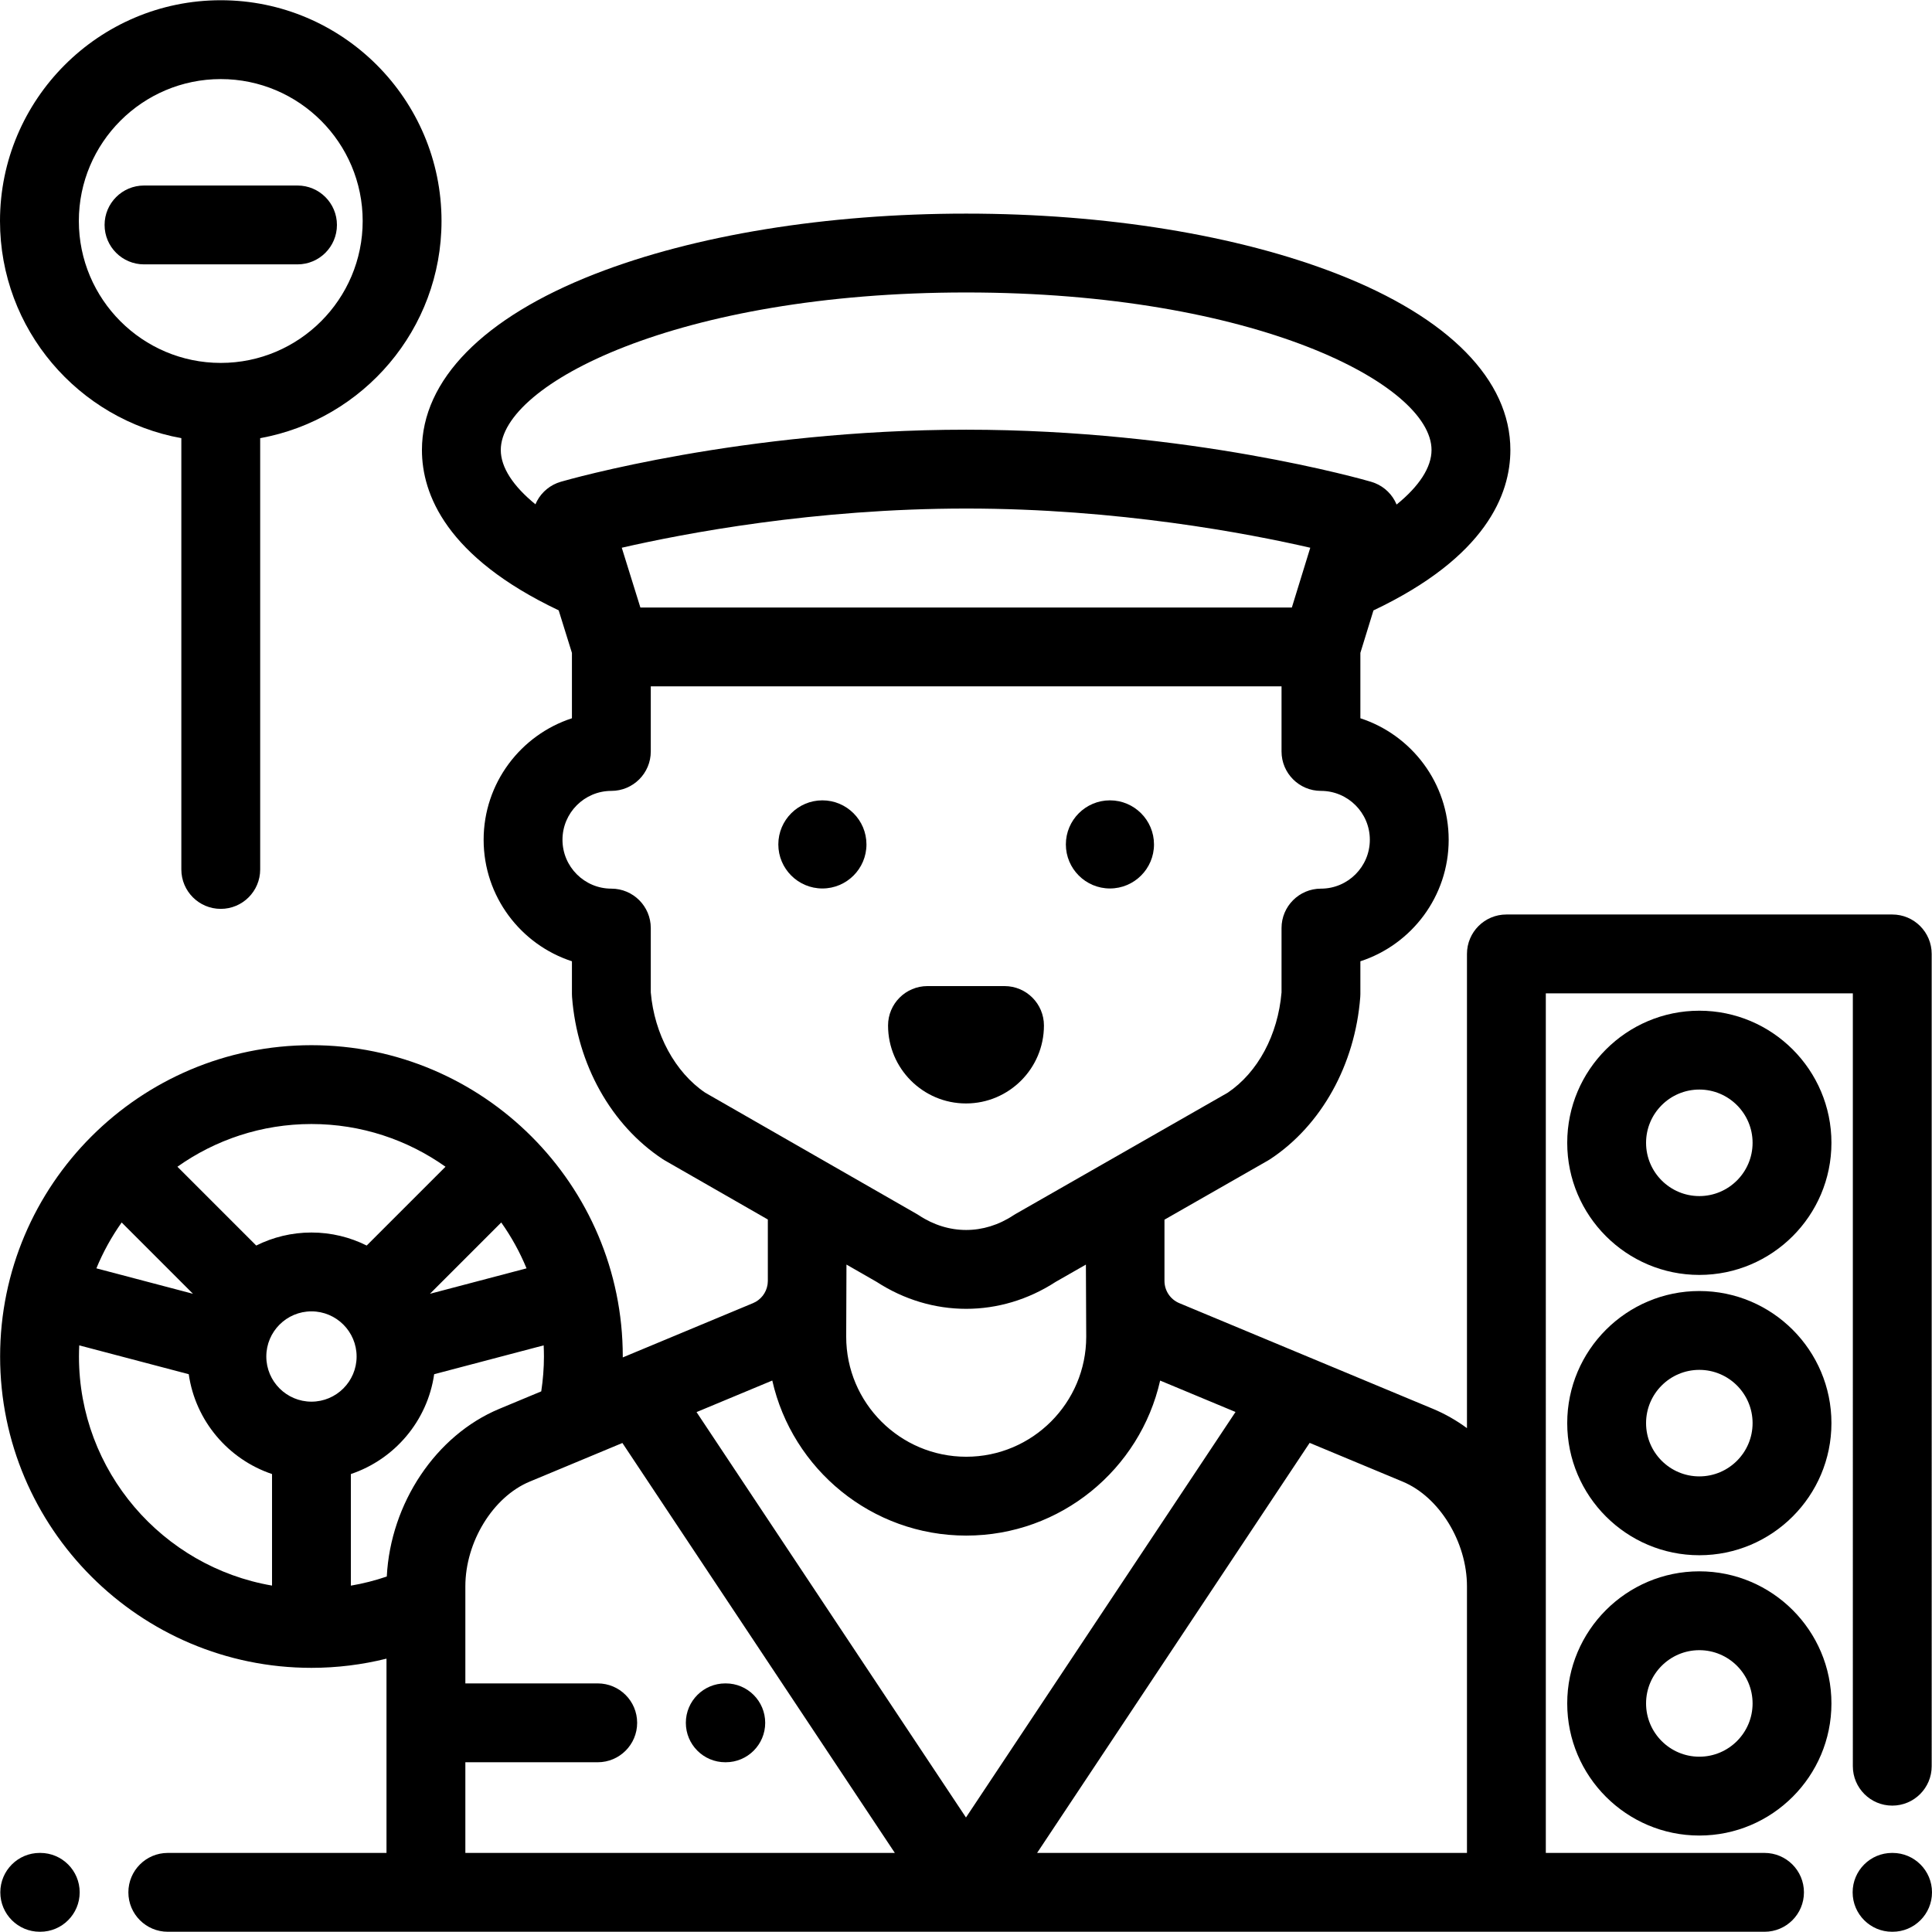
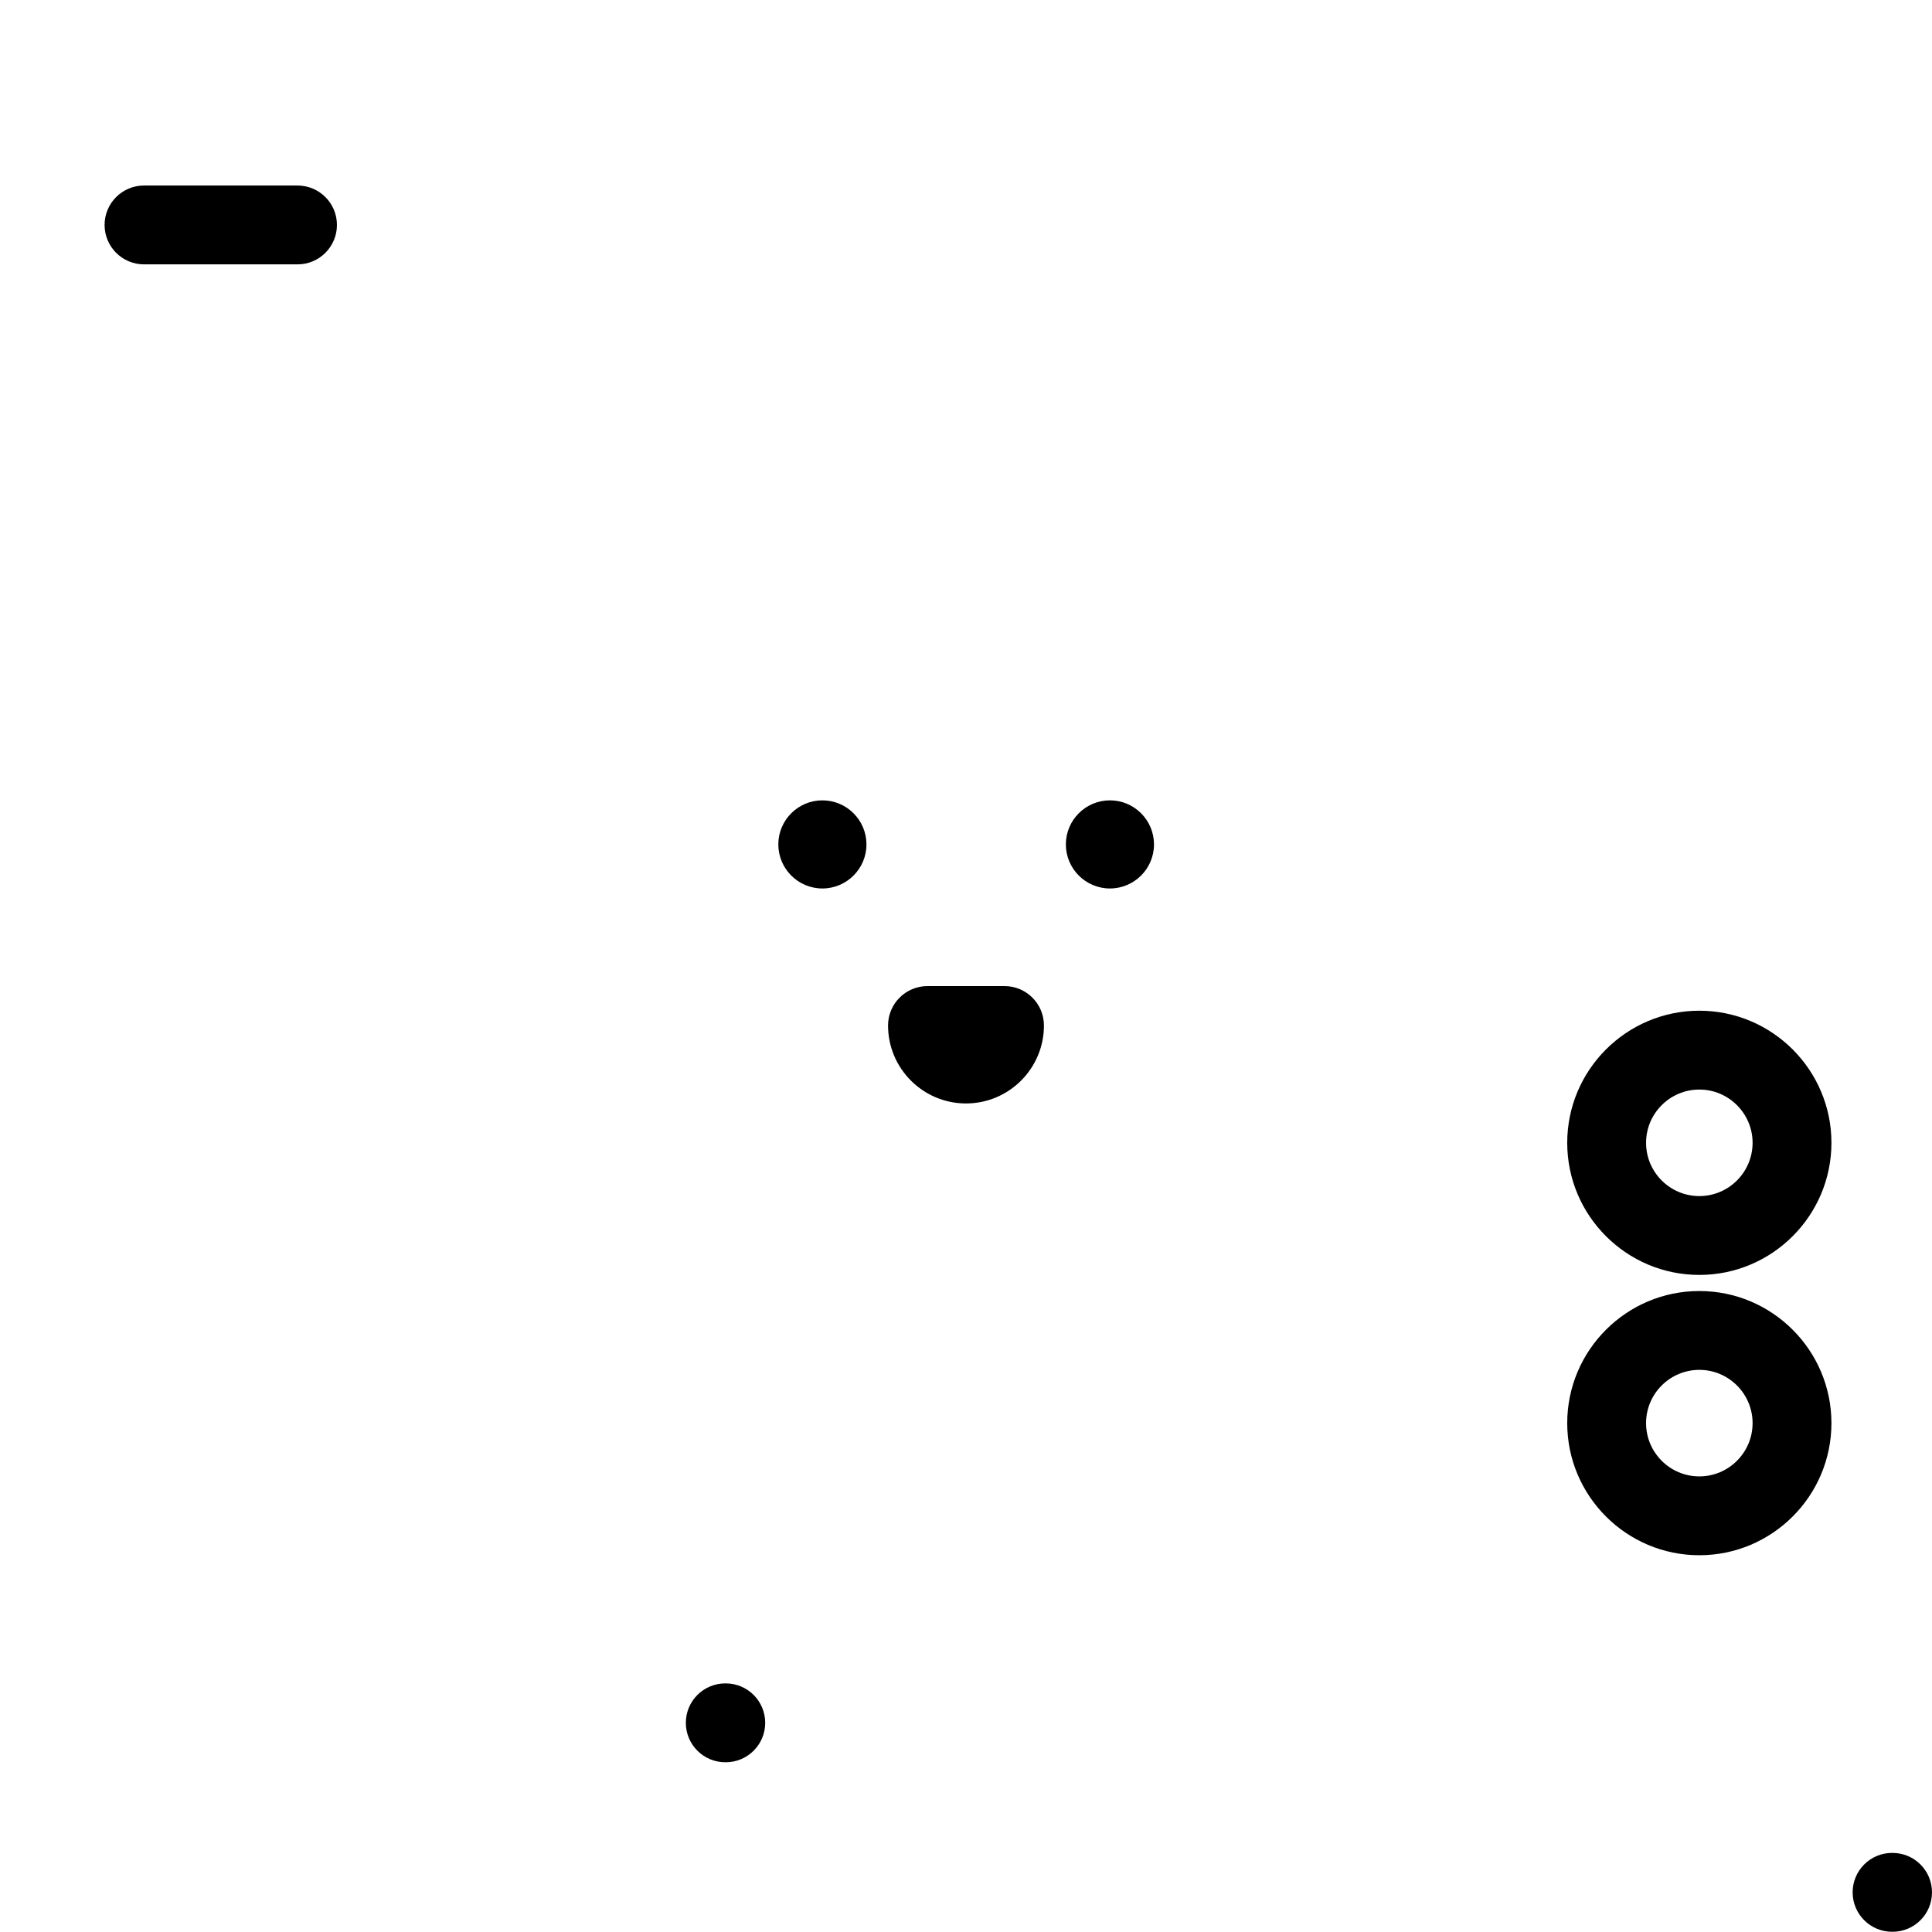
<svg xmlns="http://www.w3.org/2000/svg" fill="#000000" height="800px" width="800px" id="Layer_1" viewBox="0 0 512 512" xml:space="preserve">
  <g>
    <g>
      <path d="M450.34,342.134c-19.304,0-35.01,15.705-35.01,35.01s15.705,35.01,35.01,35.01c19.303,0,35.009-15.705,35.009-35.01   C485.349,357.839,469.645,342.134,450.34,342.134z M450.34,391.259c-7.783,0-14.115-6.332-14.115-14.115   c0-7.783,6.332-14.115,14.115-14.115c7.782,0,14.114,6.332,14.114,14.115C464.454,384.927,458.122,391.259,450.34,391.259z" />
    </g>
  </g>
  <g>
    <g>
      <path d="M450.34,267.848c-19.304,0-35.01,15.705-35.01,35.01c0,19.304,15.705,35.01,35.01,35.01   c19.303,0,35.009-15.705,35.009-35.01C485.349,283.554,469.645,267.848,450.34,267.848z M450.34,316.974   c-7.783,0-14.115-6.332-14.115-14.115c0-7.783,6.332-14.115,14.115-14.115c7.782,0,14.114,6.332,14.114,14.115   C464.454,310.642,458.122,316.974,450.34,316.974z" />
    </g>
  </g>
  <g>
    <g>
-       <path d="M450.34,416.418c-19.304,0-35.01,15.705-35.01,35.01s15.705,35.01,35.01,35.01c19.303,0,35.009-15.705,35.009-35.01   C485.349,432.123,469.645,416.418,450.34,416.418z M450.34,465.544c-7.783,0-14.115-6.332-14.115-14.115   s6.332-14.115,14.115-14.115c7.782,0,14.114,6.332,14.114,14.115S458.122,465.544,450.34,465.544z" />
-     </g>
+       </g>
  </g>
  <g>
    <g>
      <path d="M501.553,491.043h-0.137c-5.769,0-10.447,4.677-10.447,10.447c0,5.77,4.678,10.447,10.447,10.447h0.137   c5.77,0,10.447-4.677,10.447-10.447C512,495.72,507.322,491.043,501.553,491.043z" />
    </g>
  </g>
  <g>
    <g>
-       <path d="M10.669,491.042h-0.138c-5.769,0-10.447,4.677-10.447,10.447s4.678,10.447,10.447,10.447h0.138   c5.769,0,10.447-4.677,10.447-10.447S16.438,491.042,10.669,491.042z" />
-     </g>
+       </g>
  </g>
  <g>
    <g>
      <path d="M217.942,212.1c-6.439,0-11.678,5.238-11.678,11.678c0,6.439,5.239,11.677,11.678,11.677s11.678-5.238,11.678-11.677   C229.62,217.338,224.38,212.1,217.942,212.1z" />
    </g>
  </g>
  <g>
    <g>
      <path d="M294.143,212.1c-6.439,0-11.678,5.238-11.678,11.678c0,6.439,5.239,11.677,11.678,11.677s11.678-5.238,11.678-11.677   C305.821,217.338,300.582,212.1,294.143,212.1z" />
    </g>
  </g>
  <g>
    <g>
      <path d="M266.208,261.323H245.79c-5.769,0-10.447,4.677-10.447,10.447c0,11.39,9.267,20.656,20.656,20.656   s20.656-9.267,20.656-20.656C276.655,266,271.977,261.323,266.208,261.323z" />
    </g>
  </g>
  <g>
    <g>
-       <path d="M58.505,0.062C26.245,0.062,0,26.307,0,58.566c0,28.692,20.767,52.609,48.057,57.552v114.295   c0,5.77,4.678,10.447,10.447,10.447s10.447-4.677,10.447-10.447V116.118c27.29-4.943,48.057-28.86,48.057-57.552   C117.009,26.307,90.765,0.062,58.505,0.062z M58.505,96.177c-20.739,0-37.61-16.871-37.61-37.61   c0-20.739,16.871-37.61,37.61-37.61c20.739,0,37.61,16.871,37.61,37.61C96.115,79.305,79.244,96.177,58.505,96.177z" />
-     </g>
+       </g>
  </g>
  <g>
    <g>
      <path d="M78.845,49.166c0,0-40.68,0-40.68,0c-5.769,0-10.447,4.677-10.447,10.447S32.396,70.06,38.165,70.06h40.68   c5.769,0,10.447-4.677,10.447-10.447C89.292,53.843,84.614,49.166,78.845,49.166z" />
    </g>
  </g>
  <g>
    <g>
      <path d="M192.339,446.119h-0.137c-5.769,0-10.447,4.677-10.447,10.447c0,5.77,4.678,10.447,10.447,10.447h0.137   c5.77,0,10.447-4.677,10.447-10.447C202.786,450.797,198.107,446.119,192.339,446.119z" />
    </g>
  </g>
  <g>
    <g>
-       <path d="M501.469,242.351h-102.26c-5.769,0-10.447,4.677-10.447,10.447v125.671c-2.797-2.05-5.807-3.777-8.992-5.105   l-67.236-28.014c-2.391-0.997-3.937-3.314-3.937-5.904v-16.219l27.465-15.701c0.195-0.111,0.385-0.229,0.573-0.352   c13.562-8.956,22.478-25.015,23.849-42.957c0.021-0.264,0.03-0.531,0.03-0.796v-8.673c13.567-4.413,23.401-17.18,23.401-32.2   c0-15.02-9.834-27.787-23.401-32.2v-17.331l3.467-11.25c29.831-14.147,36.283-30.795,36.283-42.517   c0-18.544-16.277-35.107-45.832-46.639c-26.447-10.318-61.39-16.001-98.391-16.001c-37,0-71.943,5.682-98.391,16.001   c-29.555,11.532-45.832,28.095-45.832,46.639c0,11.712,6.444,28.351,36.238,42.494l3.512,11.285v17.318   c-13.567,4.413-23.401,17.179-23.401,32.2c0,15.02,9.834,27.787,23.401,32.2v8.673c0,0.265,0.01,0.532,0.03,0.796   c1.367,17.869,10.345,33.929,24.018,42.958c0.184,0.121,0.37,0.236,0.56,0.346l27.309,15.658v16.267   c0,0.279-0.074,0.937-0.079,0.994c-0.34,2.176-1.776,4.044-3.856,4.91l-34.51,14.379c0-0.079,0.003-0.16,0.003-0.239   c0-45.494-37.013-82.506-82.506-82.506c-45.495,0-82.507,37.013-82.507,82.506s37.013,82.506,82.507,82.506   c6.787,0,13.431-0.836,19.888-2.436v51.484H44.467c-5.769,0-10.447,4.677-10.447,10.447c0,5.77,4.678,10.447,10.447,10.447h423.15   c5.769,0,10.447-4.678,10.447-10.447c0-5.769-4.678-10.447-10.447-10.447h-57.96v-70.639V263.246h81.365V468.06   c0,5.77,4.678,10.447,10.447,10.447s10.447-4.677,10.447-10.447V252.798C511.916,247.028,507.238,242.351,501.469,242.351z    M148.602,127.678c-2.693,0.783-4.959,2.616-6.287,5.087c-0.155,0.288-0.292,0.583-0.418,0.882   c-5.924-4.823-9.184-9.797-9.184-14.396c0-17.431,46.919-41.745,123.329-41.745s123.329,24.313,123.329,41.745   c0,4.619-3.287,9.617-9.257,14.458c-0.134-0.324-0.285-0.641-0.452-0.953c-1.328-2.465-3.589-4.293-6.276-5.075   c-1.935-0.564-48.08-13.806-107.343-13.806C196.783,113.874,150.542,127.115,148.602,127.678z M347.235,145.157l-4.881,15.839   H169.707l-4.931-15.841c16.496-3.786,51.027-10.386,91.266-10.386C296.292,134.769,330.779,141.373,347.235,145.157z    M186.882,289.57c-7.977-5.4-13.47-15.525-14.418-26.573v-17.049c0-5.77-4.678-10.447-10.447-10.447   c-7.143,0-12.954-5.812-12.954-12.954c0-7.142,5.812-12.954,12.954-12.954c5.769,0,10.447-4.677,10.447-10.447v-17.256H339.62   v17.256c0,5.77,4.678,10.447,10.447,10.447c7.143,0,12.954,5.812,12.954,12.954c0,7.142-5.812,12.954-12.954,12.954   c-5.769,0-10.447,4.677-10.447,10.447V263c-0.961,11.277-6.26,21.162-14.244,26.567l-56.254,32.159   c-0.195,0.111-0.385,0.229-0.573,0.352c-7.833,5.172-17.183,5.172-25.016,0c-0.183-0.121-0.37-0.236-0.56-0.346L186.882,289.57z    M287.861,354.248c0,17.537-14.267,31.804-31.804,31.804c-17.537,0-31.805-14.267-31.805-31.804l0.07-19.124l7.989,4.581   c7.335,4.765,15.532,7.148,23.73,7.148c8.196,0,16.39-2.381,23.724-7.144l8.01-4.579L287.861,354.248z M139.537,336.125   l-25.601,6.744l18.899-18.899C135.501,327.734,137.759,331.804,139.537,336.125z M82.54,297.877   c13.222,0,25.475,4.201,35.521,11.318l-20.885,20.886c-4.411-2.204-9.38-3.452-14.636-3.452s-10.225,1.247-14.635,3.451   l-20.886-20.886C57.066,302.077,69.318,297.877,82.54,297.877z M32.244,323.969l18.9,18.9l-25.602-6.745   C27.32,331.803,29.577,327.733,32.244,323.969z M72.092,420.197c-29.012-4.979-51.166-30.297-51.166-60.708   c0-0.99,0.028-1.975,0.075-2.953l29.017,7.643c1.779,12.391,10.493,22.563,22.073,26.458V420.197z M82.54,371.454   c-6.597,0-11.965-5.368-11.965-11.965c0-6.597,5.368-11.965,11.965-11.965s11.965,5.368,11.965,11.965   C94.505,366.086,89.137,371.454,82.54,371.454z M102.503,417.795c-3.106,1.061-6.282,1.867-9.516,2.417v-29.577   c11.579-3.894,20.293-14.066,22.072-26.456l29.016-7.644c0.046,0.979,0.075,1.962,0.075,2.952c0,3.104-0.255,6.193-0.713,9.241   l-11.123,4.634C115.472,380.382,103.498,398.406,102.503,417.795z M123.323,491.044v-0.001v-24.029h35.081   c5.769,0,10.447-4.677,10.447-10.447c0-5.77-4.678-10.447-10.447-10.447h-35.081v-25.716c0-11.776,7.32-23.706,17.028-27.751   l24.591-10.246l72.201,108.637H123.323z M184.59,374.219l20.072-8.363c5.303,23.49,26.326,41.091,51.395,41.091   c25.066,0,46.085-17.596,51.392-41.081l19.974,8.322l-71.431,107.466L184.59,374.219z M274.842,491.043l72.229-108.667   l24.662,10.276c9.709,4.046,17.029,15.976,17.029,27.751v70.64H274.842z" />
-     </g>
+       </g>
  </g>
</svg>